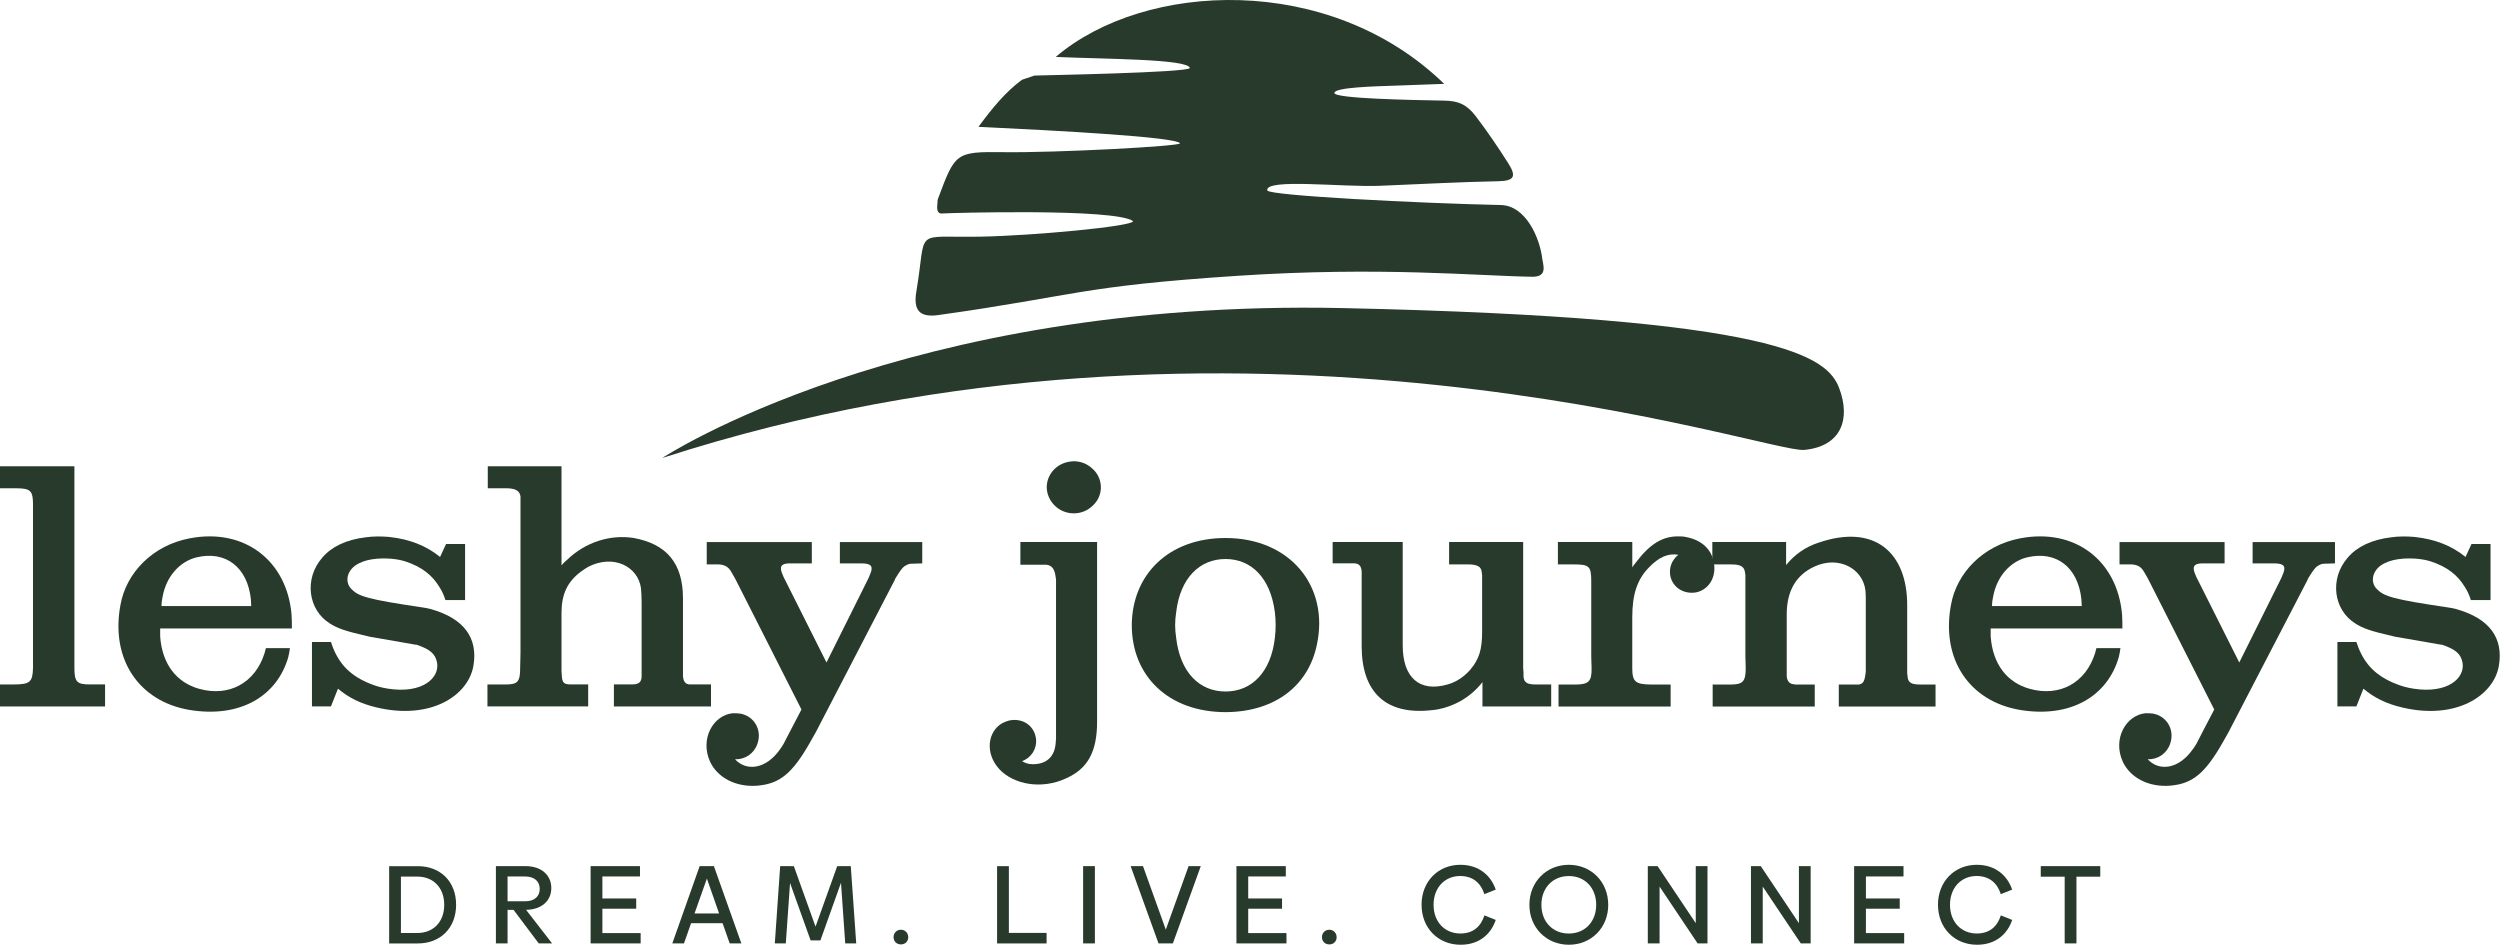
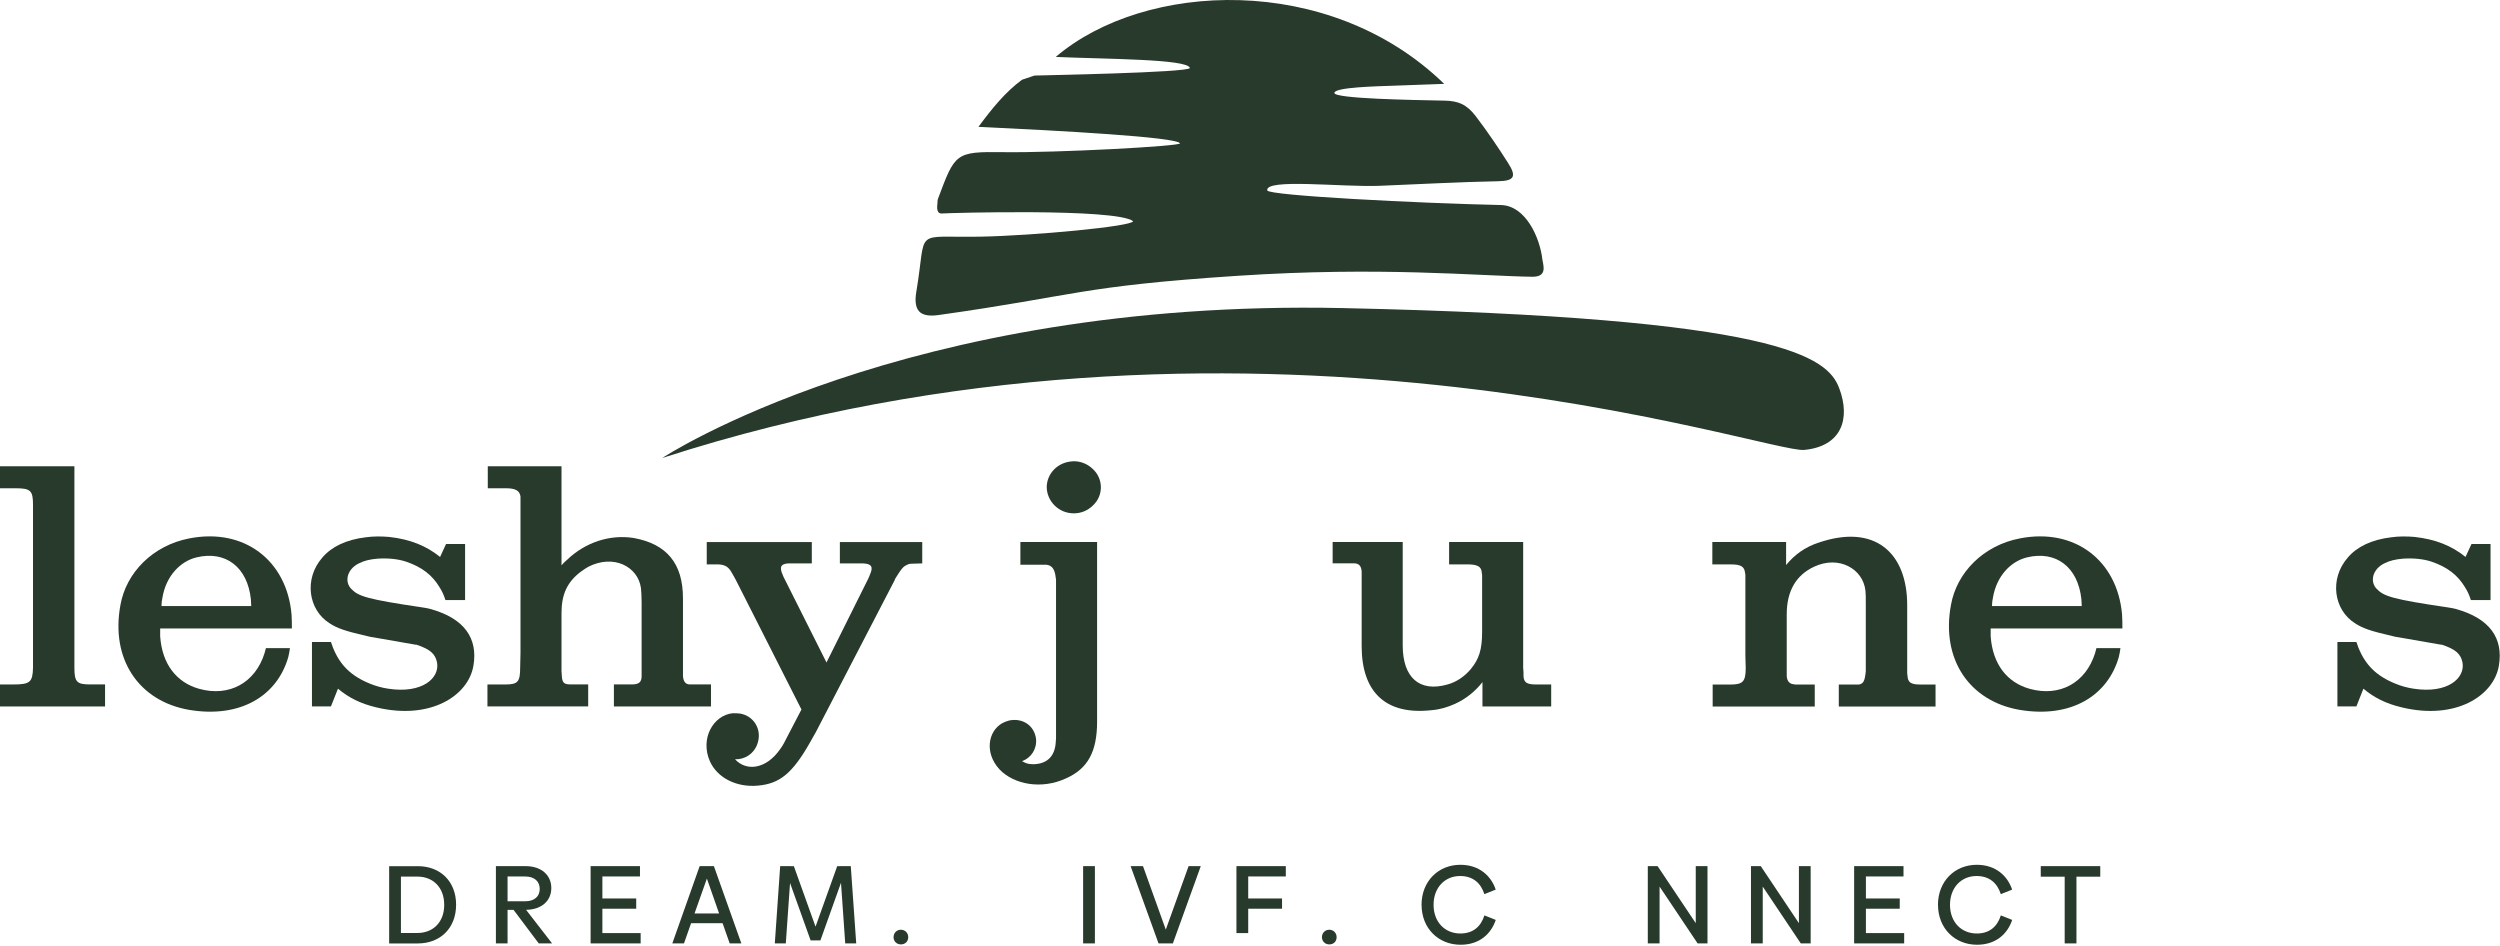
<svg xmlns="http://www.w3.org/2000/svg" width="671" height="254" viewBox="0 0 671 254" fill="none">
  <g clip-path="url(#clip0_245_3521)">
    <path d="M122.42 242.83C122.42 249.13 118.15 253.22 112.15 253.22H104.45V232.48H112.15C118.15 232.48 122.42 236.54 122.42 242.84V242.83ZM119.23 242.86C119.23 238.17 116.21 235.28 112.06 235.28H107.61V250.41H112.06C116.21 250.41 119.23 247.54 119.23 242.86Z" fill="#283A2C" />
    <path d="M137.81 244.2H136.23V253.21H133.1V232.47H141.07C145.31 232.47 147.97 234.89 147.97 238.35C147.97 241.81 145.34 244.14 141.2 244.2L148.18 253.21H144.6L137.83 244.2H137.81ZM136.23 241.9H140.98C143.46 241.9 144.86 240.59 144.86 238.59C144.86 236.59 143.46 235.25 140.98 235.25H136.23V241.91V241.9Z" fill="#283A2C" />
    <path d="M171.95 250.44V253.21H158.52V232.47H171.77V235.24H161.68V241.15H170.76V243.9H161.68V250.44H171.95Z" fill="#283A2C" />
    <path d="M193.94 247.78H185.49L183.58 253.21H180.45L187.79 232.47H191.61L198.98 253.21H195.85L193.94 247.78ZM193.01 245.18L189.73 235.81L186.41 245.18H193.01Z" fill="#283A2C" />
    <path d="M226.86 253.21L225.72 236.94L220.2 252.4H217.57L212.05 237L210.91 253.21H207.96L209.4 232.47H212.38V232.5L213.07 232.47L218.89 248.71L224.71 232.47L225.43 232.5V232.47H228.35L229.81 253.21H226.86Z" fill="#283A2C" />
    <path d="M239.83 251.54C239.83 250.38 240.7 249.54 241.8 249.54C242.9 249.54 243.77 250.38 243.77 251.54C243.77 252.7 242.94 253.48 241.8 253.48C240.66 253.48 239.83 252.64 239.83 251.54Z" fill="#283A2C" />
-     <path d="M280.9 250.38V253.22H267.62V232.48H270.78V250.39H280.9V250.38Z" fill="#283A2C" />
    <path d="M290.71 232.47H293.87V253.21H290.71V232.47Z" fill="#283A2C" />
    <path d="M322.29 232.47L314.8 253.21H310.95L303.46 232.47H306.78L312.9 249.51L319.02 232.47H322.31H322.29Z" fill="#283A2C" />
-     <path d="M345.29 250.44V253.21H331.86V232.47H345.11V235.24H335.02V241.15H344.1V243.9H335.02V250.44H345.29Z" fill="#283A2C" />
+     <path d="M345.29 250.44H331.86V232.47H345.11V235.24H335.02V241.15H344.1V243.9H335.02V250.44H345.29Z" fill="#283A2C" />
    <path d="M354.81 251.54C354.81 250.38 355.68 249.54 356.78 249.54C357.88 249.54 358.75 250.38 358.75 251.54C358.75 252.7 357.92 253.48 356.78 253.48C355.64 253.48 354.81 252.64 354.81 251.54Z" fill="#283A2C" />
    <path d="M381.54 242.86C381.54 236.56 386.02 232.11 391.96 232.11C397.06 232.11 400.23 235.12 401.45 238.77L398.41 239.99C397.45 237 395.33 235.12 391.9 235.12C387.78 235.12 384.77 238.25 384.77 242.85C384.77 247.45 387.78 250.55 391.97 250.55C395.37 250.55 397.46 248.7 398.42 245.69L401.46 246.91C400.21 250.64 397.11 253.57 392.03 253.57C386.03 253.57 381.55 249.12 381.55 242.86H381.54Z" fill="#283A2C" />
-     <path d="M410.49 242.86C410.49 236.68 415.08 232.11 421.08 232.11C427.08 232.11 431.65 236.68 431.65 242.86C431.65 249.04 427.06 253.57 421.08 253.57C415.1 253.57 410.49 249.01 410.49 242.86ZM428.42 242.86C428.42 238.32 425.41 235.13 421.08 235.13C416.75 235.13 413.71 238.32 413.71 242.86C413.71 247.4 416.75 250.56 421.08 250.56C425.41 250.56 428.42 247.37 428.42 242.86Z" fill="#283A2C" />
    <path d="M458.29 232.47V253.21H455.64L445.43 237.96V253.21H442.27V232.47H444.9L455.14 247.78V232.47H458.3H458.29Z" fill="#283A2C" />
    <path d="M485.98 232.47V253.21H483.33L473.12 237.96V253.21H469.96V232.47H472.59L482.83 247.78V232.47H485.99H485.98Z" fill="#283A2C" />
    <path d="M511.08 250.44V253.21H497.65V232.47H510.9V235.24H500.81V241.15H509.89V243.9H500.81V250.44H511.08Z" fill="#283A2C" />
    <path d="M520.15 242.86C520.15 236.56 524.63 232.11 530.57 232.11C535.67 232.11 538.84 235.12 540.06 238.77L537.02 239.99C536.06 237 533.94 235.12 530.51 235.12C526.39 235.12 523.38 238.25 523.38 242.85C523.38 247.45 526.39 250.55 530.58 250.55C533.98 250.55 536.07 248.7 537.03 245.69L540.07 246.91C538.82 250.64 535.72 253.57 530.64 253.57C524.64 253.57 520.16 249.12 520.16 242.86H520.15Z" fill="#283A2C" />
    <path d="M563.71 235.3H557.32V253.21H554.16V235.3H547.74V232.47H563.71V235.3Z" fill="#283A2C" />
    <path d="M0 183.71H3.58C8.06 183.71 8.77 183.08 8.86 179.23V135.53C8.86 131.68 8.23 131.05 4.2 131.05H0V125.14H19.97V179.22C19.97 182.98 20.59 183.7 24.08 183.7H28.2V189.61H0V183.7V183.71Z" fill="#283A2C" />
    <path d="M42.99 168.67V170.82C43.52 178.25 47.37 183.18 53.46 184.88C61.52 187.12 68.51 183.27 71.01 175.3C71.1 174.85 71.27 174.4 71.37 173.96H77.82C77.73 174.77 77.55 175.57 77.37 176.38C74.41 186.68 64.65 192.85 50.77 190.53C37.25 188.2 29.64 176.92 32.32 162.41C33.84 153.72 41 146.38 50.85 144.5C65.63 141.63 77 150.5 78.25 164.92C78.34 166.17 78.34 167.43 78.34 168.68H42.97L42.99 168.67ZM67.43 162.67C67.43 162.04 67.34 161.5 67.34 160.88C66.44 152.2 60.54 147.72 52.74 149.6C48.35 150.67 44.59 154.61 43.61 160.34C43.43 161.15 43.34 161.86 43.34 162.67H67.42H67.43Z" fill="#283A2C" />
    <path d="M119.73 146.01H124.83V161.05H119.55C119.19 159.88 118.65 158.63 117.94 157.56C116.06 154.43 113.28 152.19 108.99 150.75C106.84 150.03 104.24 149.77 101.38 149.94C99.23 150.12 97.8 150.48 96.36 151.19C93.05 152.8 92.42 156.2 94.3 158.08C96.18 160.05 98.6 160.85 113.19 163C113.99 163.09 114.71 163.27 115.52 163.45C124.57 165.96 128.32 171.24 127.07 178.67C125.72 186.73 115.52 193.36 101.01 189.86C96.8 188.87 93.57 187.26 90.71 184.84L88.83 189.59H83.73V172.31H88.83C89.01 172.85 89.19 173.3 89.37 173.83C91.25 178.49 94.2 181.44 99.31 183.5C100.83 184.13 102.44 184.58 104.15 184.84C113.37 186.27 118.03 181.97 117.31 177.86C116.86 175.53 115.52 174.28 111.76 173.03H111.5L100.21 171.06C99.58 170.97 99.05 170.88 98.42 170.7C92.6 169.36 90.54 168.64 88.48 167.3C82.75 163.72 81.5 155.39 86.51 149.66C88.93 146.79 92.87 144.83 98.24 144.2C100.21 143.93 102.27 143.93 104.42 144.11C110.15 144.74 114.45 146.53 118.12 149.48L119.73 145.99V146.01Z" fill="#283A2C" />
    <path d="M130.84 183.71H135.67C138.98 183.71 139.61 182.99 139.61 179.23L139.7 175.29V133.29C139.52 131.77 138.45 131.05 135.85 131.05H130.92V125.14H150.71V151.73C151.16 151.19 151.61 150.75 152.15 150.3C157.17 145.47 163.79 143.41 170.06 144.39C178.93 146 183.31 151.2 183.31 160.6V181.37C183.4 182.98 184.03 183.7 185.19 183.7H190.83V189.61H164.77V183.7H169.61C171.49 183.7 172.21 183.07 172.21 181.46V161.67C172.21 159.97 172.12 158.8 172.03 157.82C171.23 152.09 164.69 148.6 157.79 152.18C157.17 152.54 156.54 152.99 155.91 153.43C152.24 156.2 150.71 159.52 150.71 164.53V180.11L150.8 181.45C150.89 183.24 151.43 183.69 153.04 183.69H157.87V189.6H130.83V183.69L130.84 183.71Z" fill="#283A2C" />
    <path d="M209.38 201.08C209.74 200.54 210.1 200.1 210.36 199.56L211.98 196.43L215.11 190.43L197.56 155.78L197.03 154.8L196.31 153.55C195.51 152.12 194.52 151.58 192.91 151.49H189.69V145.49H217.89V151.22H211.62C209.56 151.31 209.12 152.2 210.1 154.35C210.28 154.8 210.46 155.25 210.73 155.69L221.83 177.81L232.85 155.69C233.12 155.24 233.3 154.71 233.48 154.26C234.46 152.11 233.93 151.3 231.6 151.22H225.42V145.49H247.53V151.22H247.35L244.48 151.31C243.94 151.31 243.4 151.58 242.69 152.03C242.15 152.48 241.71 153.01 240.54 154.9C240.36 155.17 240.18 155.44 240.09 155.79L218.96 196.53C218.42 197.43 217.97 198.32 217.44 199.22C212.61 207.73 209.2 210.32 203.47 210.86C197.56 211.4 192.55 208.71 190.57 204.41C187.8 198.23 191.47 191.96 196.66 191.43C197.29 191.43 198.01 191.43 198.63 191.52C202.39 192.15 204.63 195.91 203.28 199.67C202.38 202.27 199.97 203.88 197.28 203.79C200.33 207.1 205.61 206.48 209.37 201.1L209.38 201.08Z" fill="#283A2C" />
    <path d="M276.99 205.11C280.84 205.2 283.08 203.14 283.35 199.38L283.44 198.13V156.05C283.44 155.69 283.44 155.33 283.35 154.97C283.09 152.64 282.28 151.75 280.85 151.57H273.87V145.48H294.46V193.65C294.46 201.8 291.95 206.28 286.22 208.87C279.6 212 272.07 210.57 268.22 206.45C264.28 202.15 265.09 196.33 269.02 194.09C269.56 193.82 270.19 193.55 270.9 193.37C274.57 192.65 277.62 194.8 278.07 198.29C278.34 200.97 276.82 203.39 274.31 204.29C275.21 204.83 276.01 205.1 276.99 205.1V205.11ZM287.92 123.81C289.89 123.72 291.77 124.44 293.2 125.78C296.16 128.38 296.25 132.94 293.38 135.63C291.94 137.06 290.16 137.78 288.19 137.78C284.16 137.78 281.02 134.56 280.94 130.8C280.94 127.13 283.89 124 287.92 123.82V123.81Z" fill="#283A2C" />
-     <path d="M328.93 144.4C346.22 144.4 356.78 157.29 353.47 172.96C351.23 183.98 342.27 191.05 329.02 191.14C313.53 191.14 303.77 181.38 303.77 167.77C303.86 154.25 313.62 144.4 328.93 144.4ZM315.68 171.18C316.75 180.49 321.95 185.6 328.93 185.6C335.91 185.6 341.11 180.5 342.18 171.18C342.45 168.94 342.45 166.61 342.18 164.37C341.01 155.06 335.82 150.04 328.93 150.04C322.04 150.04 316.75 155.06 315.68 164.37C315.5 165.54 315.41 166.61 315.41 167.77C315.41 168.84 315.5 170.01 315.68 171.17V171.18Z" fill="#283A2C" />
    <path d="M357.69 145.48H376.49V173.24C376.49 181.84 380.97 185.86 388.49 183.72C390.82 183.09 392.97 181.66 394.67 179.69C397 176.91 397.8 174.32 397.8 169.57V154.35L397.71 153.72C397.62 152.11 396.63 151.48 393.86 151.48H388.94V145.48H408.82V179.24L408.91 180.49V181.47C409 183.17 409.8 183.71 412.22 183.71H416.34V189.62H397.89V183.08C396.01 185.5 393.5 187.56 390.55 188.9C388.58 189.8 386.52 190.42 384.37 190.6C371.92 192.03 365.47 185.77 365.47 173.41V153.44C365.38 151.83 364.67 151.2 363.41 151.2H357.68V145.47L357.69 145.48Z" fill="#283A2C" />
-     <path d="M418.14 145.48H438.11V152.28C438.37 151.83 438.74 151.39 439.09 150.94C442.94 145.84 446.34 143.96 450.37 143.96C451.09 143.96 451.81 143.96 452.52 144.14C456.91 144.95 459.5 147.63 460.04 151.22C460.76 155.78 457.71 159.19 453.95 159.1C449.92 159.01 447.32 155.43 448.49 151.67C448.85 150.6 449.57 149.61 450.46 148.9C447.78 148.45 445.27 149.44 442.4 152.48C439.45 155.61 438.1 159.46 438.1 165.73V179.25C438.1 183.01 438.9 183.73 443.47 183.73H448.4V189.64H418.31V183.73H422.79C426.38 183.73 427.27 182.92 427.18 179.25L427.09 176.12V155.97C427.09 152.03 426.55 151.49 422.53 151.49H418.14V145.49V145.48Z" fill="#283A2C" />
    <path d="M459.6 145.48H479.39V151.66C481.63 148.89 484.49 146.83 488.07 145.66C503.2 140.47 511.89 148.35 511.89 162.4V180.67L511.98 181.48C512.07 183.09 512.88 183.72 515.2 183.72H519.5V189.63H493.53V183.72H498.99C500.16 183.45 500.51 182.82 500.78 180.14V162.5C500.78 160.35 500.78 159.27 500.69 158.56C500.06 152.65 493.52 148.98 486.9 152.11C482.07 154.35 479.56 158.65 479.56 164.83V181.49C479.65 182.74 480.28 183.55 481.35 183.64L481.89 183.73H487.08V189.64H459.68V183.73H464.43C467.83 183.73 468.55 182.92 468.55 179.25L468.46 176.12V154.27L468.37 153.73C468.19 152.12 467.3 151.49 464.7 151.49H459.59V145.49L459.6 145.48Z" fill="#283A2C" />
    <path d="M534.3 168.67V170.82C534.83 178.25 538.68 183.18 544.77 184.88C552.83 187.12 559.82 183.27 562.32 175.3C562.41 174.85 562.58 174.4 562.68 173.96H569.13C569.04 174.77 568.86 175.57 568.68 176.38C565.72 186.68 555.96 192.85 542.08 190.53C528.56 188.2 520.95 176.92 523.63 162.41C525.15 153.72 532.31 146.38 542.16 144.5C556.94 141.63 568.31 150.5 569.56 164.92C569.65 166.17 569.65 167.43 569.65 168.68H534.28L534.3 168.67ZM558.74 162.67C558.74 162.04 558.65 161.5 558.65 160.88C557.75 152.2 551.85 147.72 544.05 149.6C539.66 150.67 535.9 154.61 534.92 160.34C534.74 161.15 534.65 161.86 534.65 162.67H558.73H558.74Z" fill="#283A2C" />
-     <path d="M588.57 201.08C588.93 200.54 589.29 200.1 589.56 199.56L591.17 196.43L594.3 190.43L576.75 155.78L576.22 154.8L575.5 153.55C574.7 152.12 573.71 151.58 572.1 151.49H568.88V145.49H597.08V151.22H590.81C588.75 151.31 588.31 152.2 589.29 154.35C589.47 154.8 589.65 155.25 589.92 155.69L601.02 177.81L612.03 155.69C612.3 155.24 612.48 154.71 612.66 154.26C613.64 152.11 613.11 151.3 610.78 151.22H604.6V145.49H626.71V151.22H626.53L623.66 151.31C623.12 151.31 622.58 151.58 621.87 152.03C621.33 152.48 620.89 153.01 619.72 154.9C619.54 155.17 619.36 155.44 619.27 155.79L598.13 196.53C597.6 197.43 597.15 198.32 596.61 199.22C591.78 207.73 588.37 210.32 582.64 210.86C576.73 211.4 571.72 208.71 569.74 204.41C566.97 198.23 570.64 191.96 575.83 191.43C576.46 191.43 577.18 191.43 577.8 191.52C581.56 192.15 583.8 195.91 582.45 199.67C581.55 202.27 579.14 203.88 576.45 203.79C579.5 207.1 584.78 206.48 588.54 201.1L588.57 201.08Z" fill="#283A2C" />
    <path d="M663.35 146.01H668.46V161.05H663.18C662.82 159.88 662.28 158.63 661.57 157.56C659.69 154.43 656.91 152.19 652.62 150.75C650.47 150.03 647.87 149.77 645.01 149.94C642.86 150.12 641.43 150.48 639.99 151.19C636.68 152.8 636.05 156.2 637.93 158.08C639.81 160.05 642.23 160.85 656.82 163C657.62 163.09 658.34 163.27 659.15 163.45C668.2 165.96 671.95 171.24 670.7 178.67C669.35 186.73 659.15 193.36 644.64 189.86C640.43 188.87 637.2 187.26 634.34 184.84L632.46 189.59H627.36V172.31H632.46C632.64 172.85 632.82 173.3 633 173.83C634.88 178.49 637.83 181.44 642.94 183.5C644.46 184.13 646.07 184.58 647.78 184.84C657 186.27 661.66 181.97 660.94 177.86C660.49 175.53 659.15 174.28 655.39 173.03H655.13L643.84 171.06C643.21 170.97 642.67 170.88 642.05 170.7C636.23 169.36 634.17 168.64 632.11 167.3C626.38 163.72 625.13 155.39 630.14 149.66C632.56 146.79 636.5 144.83 641.87 144.2C643.84 143.93 645.9 143.93 648.05 144.11C653.78 144.74 658.08 146.53 661.75 149.48L663.36 145.99L663.35 146.01Z" fill="#283A2C" />
    <path d="M177.74 122.93C177.74 122.93 242.51 80.14 360.44 82.69C478.37 85.25 490.52 95.93 493.64 104.19C496.76 112.44 494.26 119.8 484.25 120.76C474.24 121.72 333.22 72.61 177.73 122.93H177.74Z" fill="#283A2C" />
    <path d="M411.58 74.27C415.45 74.19 414.12 70.93 413.97 69.63C413.31 63.77 409.49 55.17 402.83 55.03C380.96 54.56 340.37 52.5 340.13 51.11C339.54 47.8 360.25 50.28 370.31 49.87C380.94 49.44 391.57 48.85 402.2 48.64C406.66 48.55 406.95 47.18 404.79 43.78C402.06 39.47 399.21 35.29 396.11 31.21C393.66 27.99 391.37 27.08 387.71 27.01C378.78 26.84 358.23 26.48 358.15 24.96C358.07 23.4 369.75 23.16 374.12 23C378.49 22.84 382.96 22.68 387.62 22.51C356.78 -7.46 307.13 -5.02 283.36 15.28C296.61 15.87 318.87 15.81 319.36 18.25C319 19.5 279.58 20.2 277.65 20.28C276.69 20.6 275.26 21.09 274.3 21.41C269.88 24.68 266.39 28.93 262.62 34.04C284.67 35.09 315.68 36.78 316.71 38.46C317.19 39.24 283.42 41.04 269.29 40.84C256.35 40.66 256.34 41.11 251.74 53.4C251.61 53.74 251.65 54.15 251.61 54.52C251.27 57.03 252.04 57.42 253.08 57.29C253.86 57.19 299.57 55.82 304.13 59.37C304 60.77 277.2 63.27 263.11 63.52C244.73 63.85 248.87 60.91 245.95 78.24C245.11 83.24 246.75 85.28 251.88 84.56C288.98 79.35 289.46 76.85 332.12 74.03C370.56 71.49 396.38 74.06 411.57 74.29L411.58 74.27Z" fill="#283A2C" />
  </g>
  <defs>
    <clipPath id="clip0_245_3521">
      <rect width="670.93" height="253.57" fill="white" />
    </clipPath>
  </defs>
</svg>